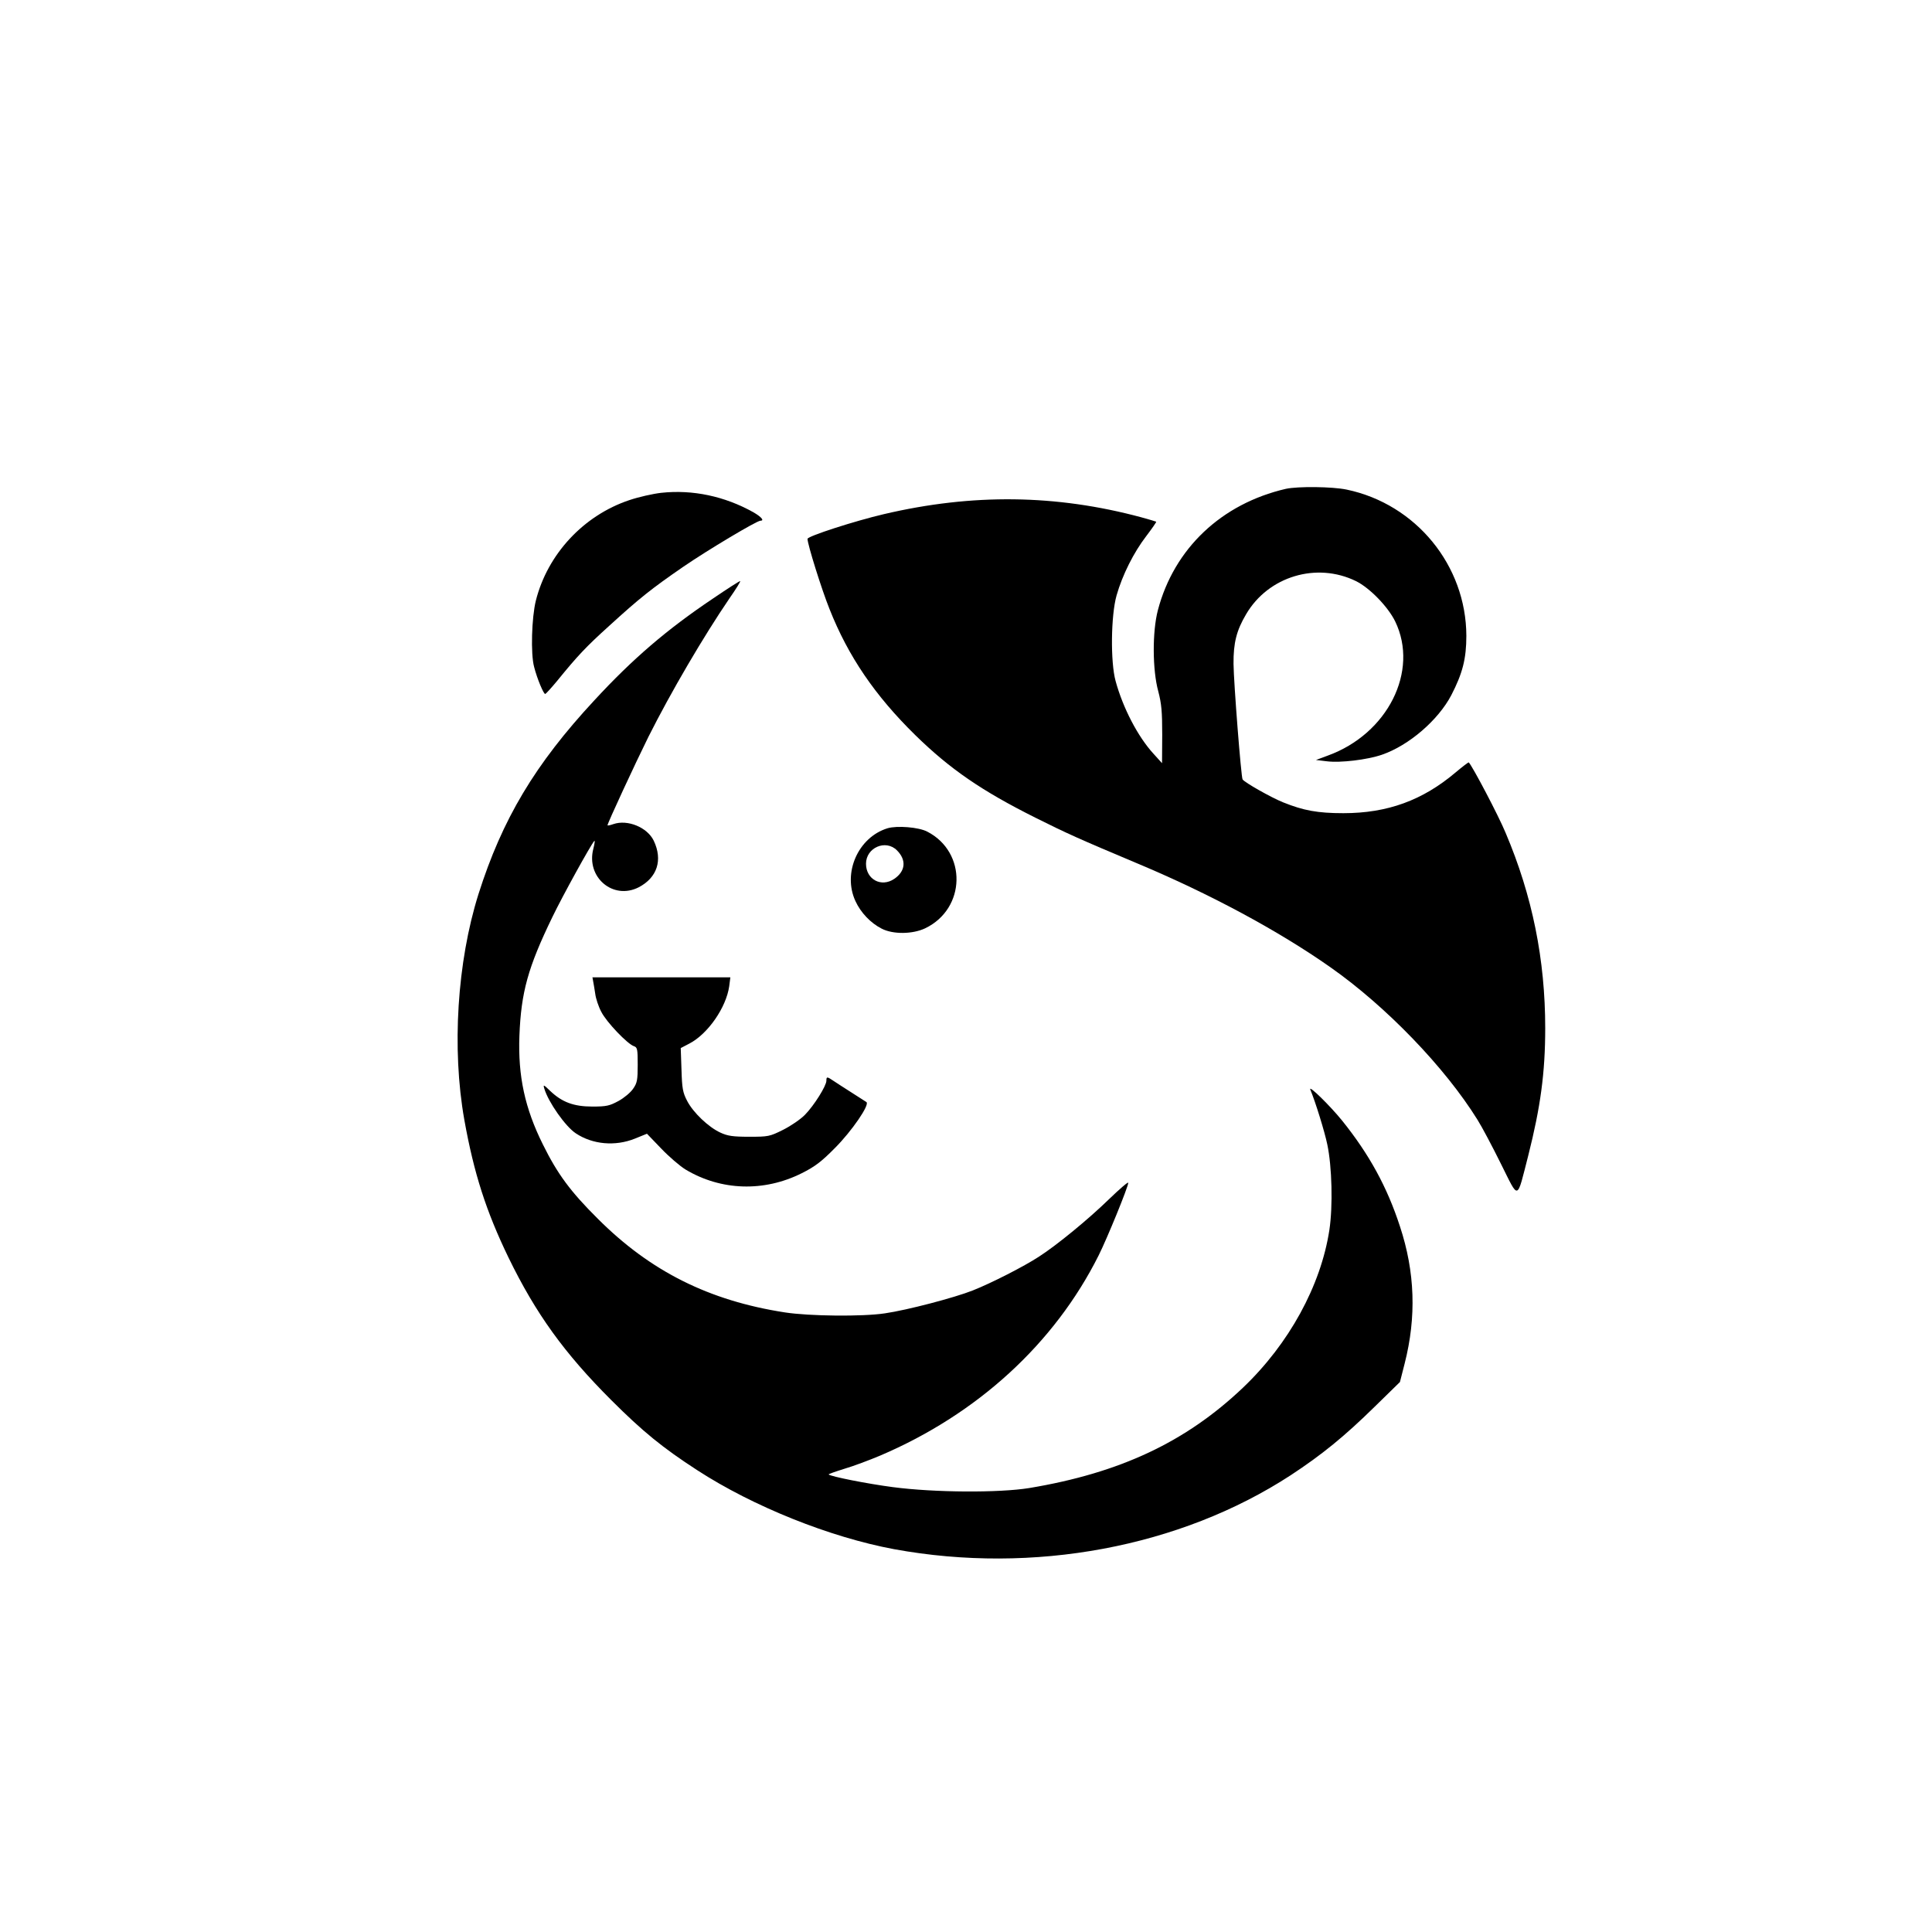
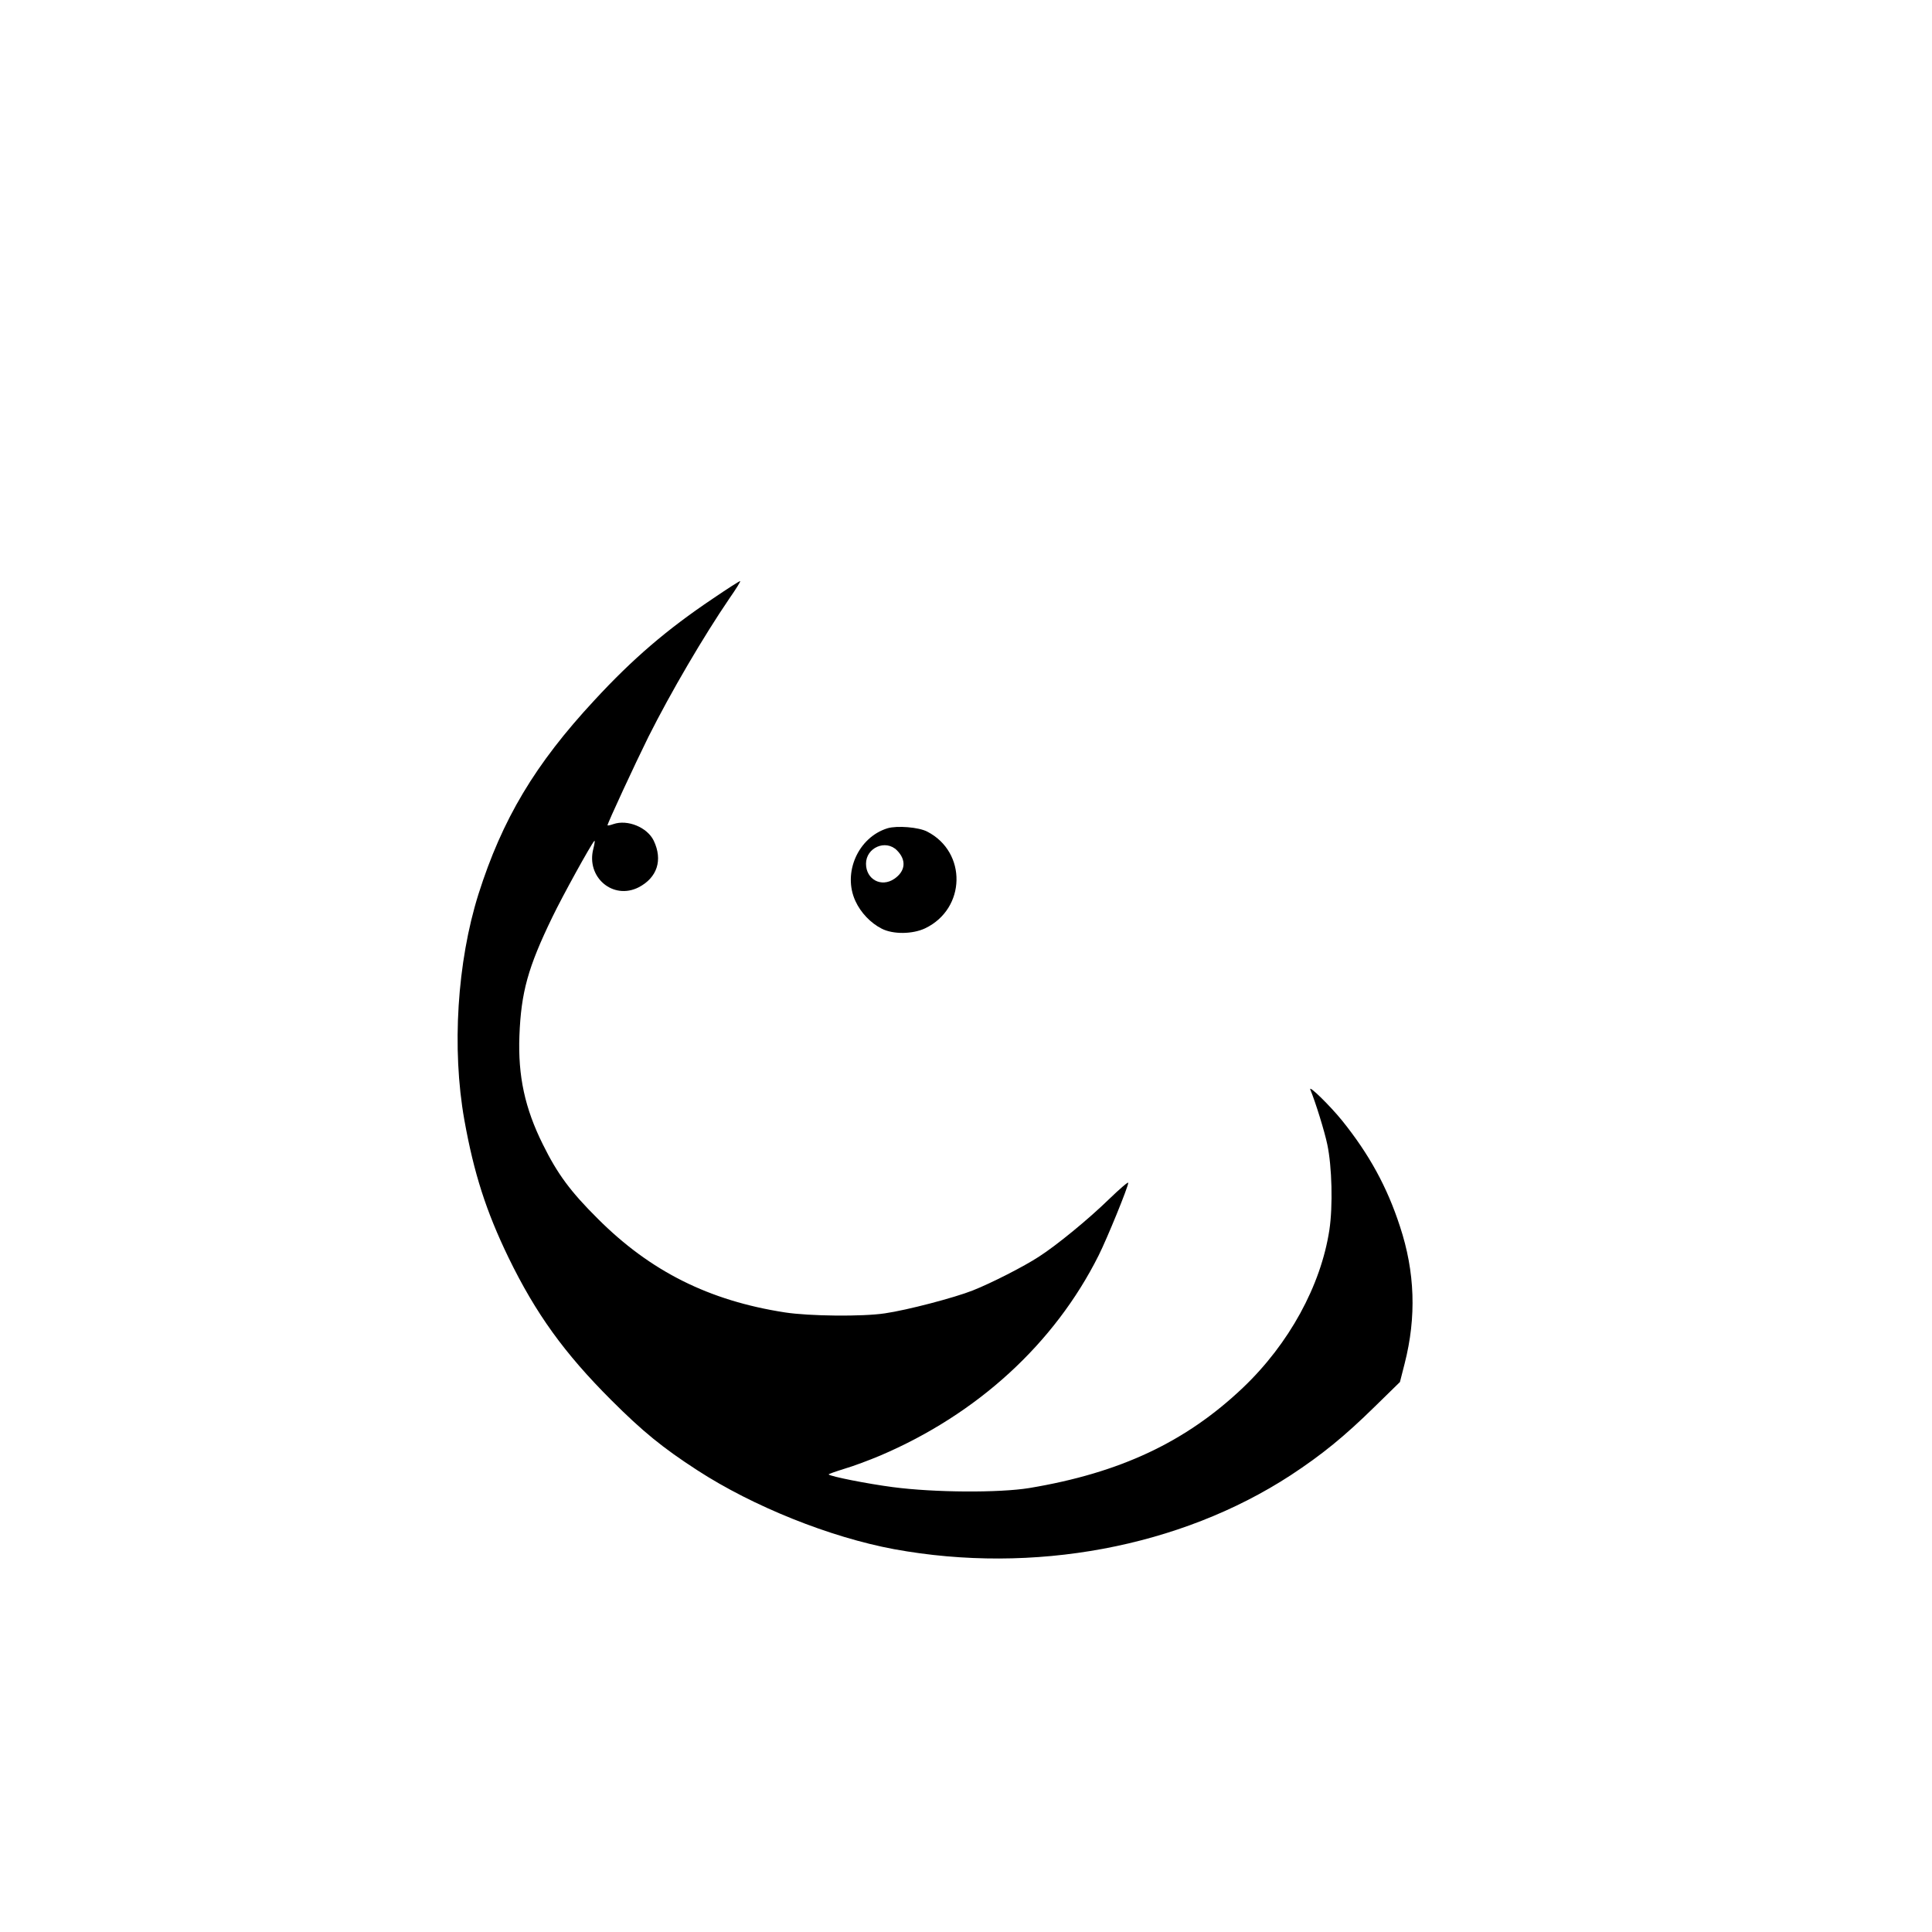
<svg xmlns="http://www.w3.org/2000/svg" version="1.0" width="1024pt" height="1024pt" viewBox="0 0 1024 1024" preserveAspectRatio="xMidYMid meet">
  <g transform="translate(0,1024) scale(0.1,-0.1)" fill="#000000" stroke="none">
-     <path d="M6815 7649 c-341 -79 -592 -316 -678 -643 -30 -114 -29 -317 2 -430 17 -65 21 -106 21 -230 l-1 -151 -47 52 c-81 89 -160 240 -199 383 -28 101 -25 348 5 454 31 109 91 228 157 314 31 41 55 75 53 77 -2 1 -37 12 -78 23 -453 122 -896 127 -1365 17 -154 -36 -405 -117 -405 -131 0 -29 75 -269 117 -373 99 -250 241 -458 454 -667 185 -181 353 -296 637 -438 166 -83 228 -111 537 -241 387 -162 751 -358 1027 -552 296 -208 607 -531 779 -808 24 -38 80 -144 125 -235 96 -192 82 -196 144 45 65 257 90 439 90 676 0 362 -68 701 -210 1035 -38 92 -174 350 -195 373 -2 2 -33 -22 -70 -53 -175 -148 -361 -216 -595 -216 -136 0 -211 14 -318 57 -63 25 -206 106 -216 122 -8 13 -47 513 -48 612 -1 112 16 178 67 264 118 201 374 277 582 175 73 -36 170 -136 208 -214 127 -263 -40 -596 -358 -711 l-62 -23 58 -7 c71 -9 214 8 292 35 142 49 297 182 367 315 60 116 80 194 80 315 -1 373 -267 698 -634 775 -76 16 -259 18 -323 4z" />
-     <path d="M3505 7628 c-44 -5 -120 -22 -170 -39 -242 -81 -433 -286 -495 -533 -22 -89 -28 -282 -9 -351 16 -63 51 -146 59 -143 5 2 32 32 62 68 109 134 153 181 277 293 160 146 224 197 391 312 131 90 391 245 410 245 23 0 6 20 -37 45 -152 85 -322 121 -488 103z" />
    <path d="M3778 7067 c-243 -163 -425 -319 -627 -538 -316 -340 -489 -631 -615 -1028 -113 -359 -142 -819 -75 -1196 51 -285 116 -486 234 -730 145 -298 296 -507 544 -755 168 -168 274 -254 456 -372 297 -193 705 -356 1044 -419 737 -135 1516 10 2102 392 166 109 285 206 445 363 l134 131 25 98 c63 247 55 485 -25 727 -68 209 -163 382 -306 560 -63 78 -180 193 -169 165 27 -65 76 -223 90 -291 25 -118 30 -327 11 -453 -45 -295 -214 -604 -458 -836 -303 -288 -652 -452 -1133 -532 -161 -26 -503 -24 -723 5 -137 18 -328 56 -340 67 -2 2 35 15 83 30 48 14 133 46 190 70 516 220 924 594 1158 1061 46 92 157 364 157 385 0 7 -46 -33 -102 -87 -110 -107 -277 -244 -372 -305 -78 -51 -252 -140 -351 -179 -96 -38 -347 -104 -465 -121 -119 -18 -401 -15 -530 5 -401 62 -712 217 -991 496 -145 144 -214 237 -292 395 -95 191 -132 362 -124 575 9 231 45 362 175 630 54 112 203 382 222 403 4 5 2 -14 -5 -41 -40 -151 104 -274 240 -205 98 51 129 144 80 247 -34 71 -139 114 -214 88 -17 -6 -31 -9 -31 -6 0 11 149 332 217 469 119 237 292 532 429 733 35 50 61 92 57 92 -5 0 -70 -42 -145 -93z" />
    <path d="M4704 5850 c-156 -48 -239 -237 -170 -386 28 -61 80 -116 139 -146 60 -31 164 -30 231 2 216 104 222 403 11 512 -45 24 -161 33 -211 18z m50 -117 c51 -51 46 -110 -14 -151 -69 -47 -150 -3 -150 80 0 85 104 131 164 71z" />
-     <path d="M3144 5038 c3 -13 7 -42 11 -66 3 -24 17 -67 32 -95 27 -54 139 -171 173 -182 18 -6 20 -16 20 -98 0 -81 -3 -97 -24 -127 -13 -20 -48 -49 -77 -65 -48 -26 -64 -30 -139 -30 -99 0 -161 23 -224 83 -35 34 -38 35 -31 12 21 -71 112 -201 167 -237 89 -59 208 -70 313 -28 l64 26 75 -78 c41 -43 99 -93 130 -112 187 -112 415 -120 616 -19 68 34 103 60 175 133 89 89 187 231 167 244 -5 3 -40 26 -78 50 -38 24 -81 52 -96 62 -34 23 -38 24 -38 1 0 -27 -65 -131 -113 -180 -23 -24 -76 -60 -116 -80 -72 -36 -79 -37 -180 -37 -87 0 -114 4 -153 22 -63 29 -144 106 -176 168 -23 44 -27 65 -30 165 l-4 115 46 24 c98 51 195 191 211 304 l6 47 -366 0 -365 0 4 -22z" />
  </g>
</svg>